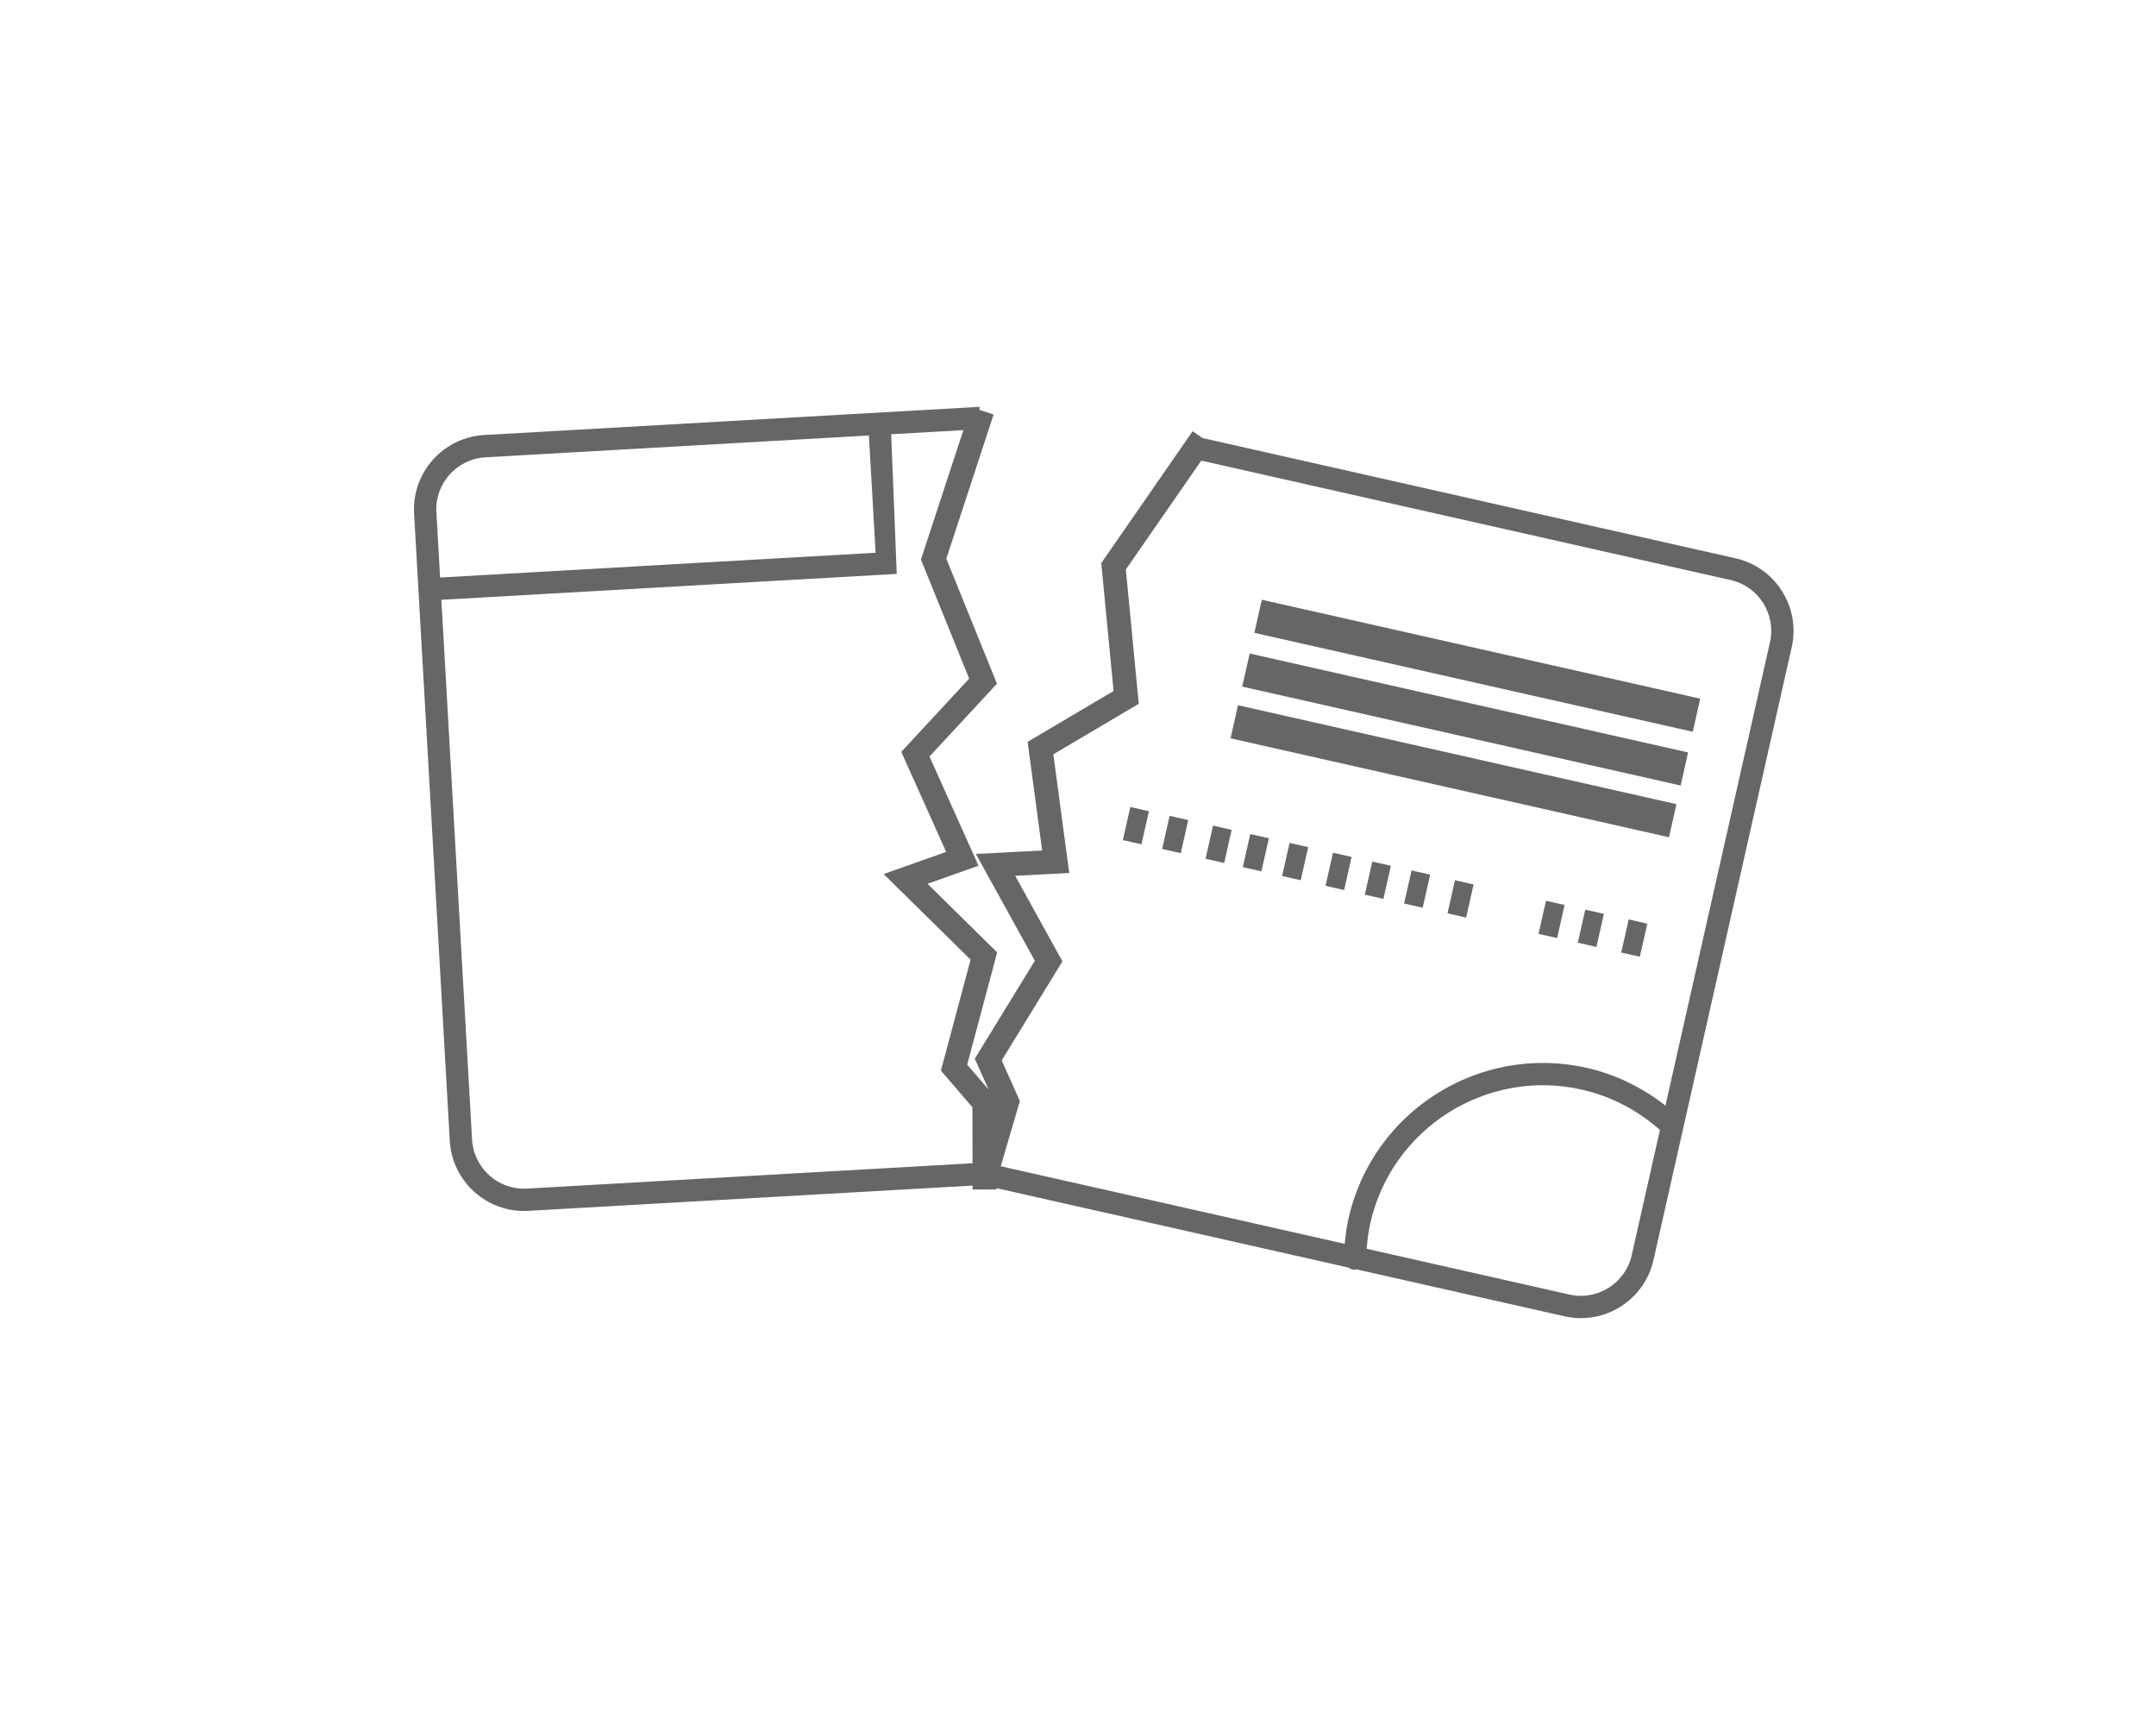
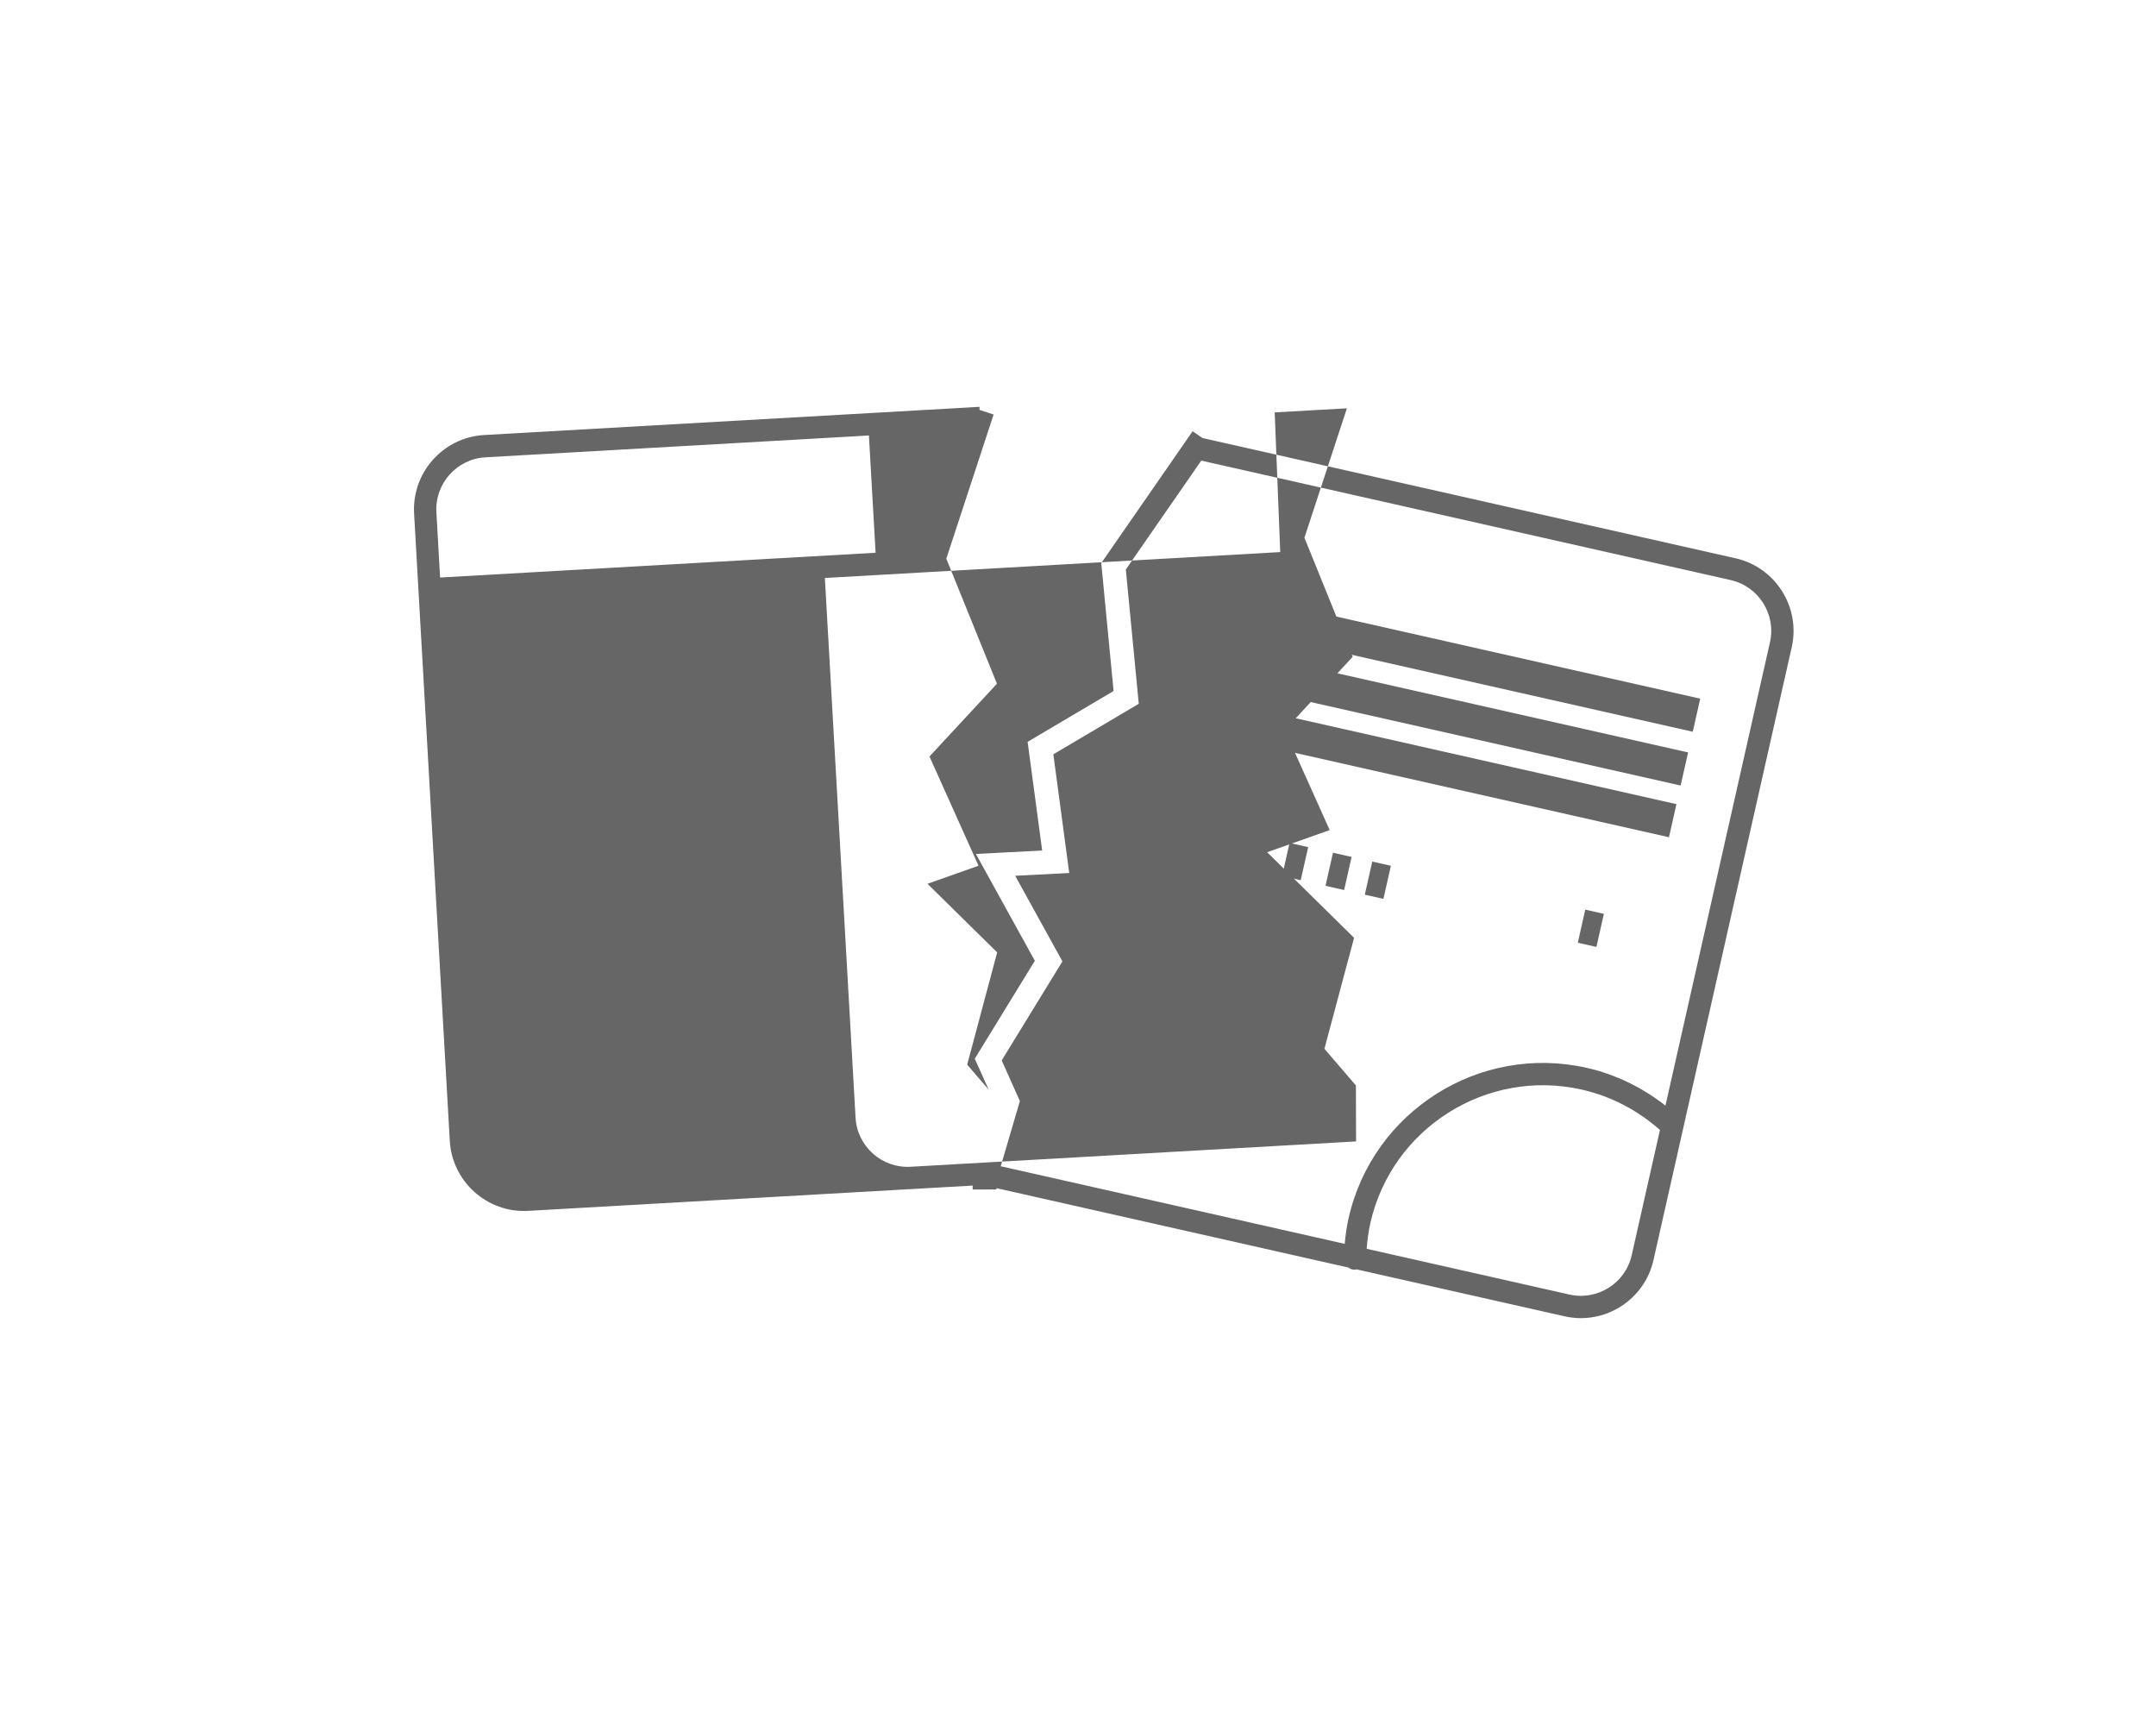
<svg xmlns="http://www.w3.org/2000/svg" id="Calque_1" width="250" height="200" viewBox="0 0 250 200">
  <defs>
    <style>.cls-1{fill:#666;}</style>
  </defs>
  <rect class="cls-1" x="169.333" y="51.132" width="3.933" height="52.113" transform="translate(58.306 227.302) rotate(-77.287)" />
  <rect class="cls-1" x="167.927" y="57.367" width="3.933" height="52.113" transform="translate(51.127 230.793) rotate(-77.287)" />
  <rect class="cls-1" x="166.574" y="63.362" width="3.933" height="52.113" transform="translate(44.224 234.149) rotate(-77.287)" />
-   <rect class="cls-1" x="187.536" y="107.657" width="3.933" height="2.213" transform="translate(41.7 269.683) rotate(-77.286)" />
  <rect class="cls-1" x="182.501" y="106.521" width="3.933" height="2.213" transform="translate(38.883 263.887) rotate(-77.287)" />
-   <rect class="cls-1" x="177.944" y="105.493" width="3.933" height="2.213" transform="translate(36.334 258.642) rotate(-77.288)" />
-   <rect class="cls-1" x="167.394" y="103.113" width="3.933" height="2.213" transform="translate(30.423 246.49) rotate(-77.286)" />
-   <rect class="cls-1" x="162.359" y="101.977" width="3.933" height="2.213" transform="translate(27.608 240.696) rotate(-77.288)" />
  <rect class="cls-1" x="157.803" y="100.949" width="3.933" height="2.213" transform="translate(25.057 235.451) rotate(-77.288)" />
  <rect class="cls-1" x="153.246" y="99.921" width="3.933" height="2.213" transform="translate(22.507 230.205) rotate(-77.288)" />
  <rect class="cls-1" x="148.211" y="98.785" width="3.933" height="2.213" transform="translate(19.684 224.403) rotate(-77.286)" />
  <rect class="cls-1" x="143.655" y="97.757" width="3.933" height="2.213" transform="translate(17.133 219.157) rotate(-77.286)" />
-   <rect class="cls-1" x="139.338" y="96.783" width="3.933" height="2.213" transform="translate(14.72 214.191) rotate(-77.288)" />
  <rect class="cls-1" x="134.303" y="95.648" width="3.933" height="2.213" transform="translate(11.897 208.389) rotate(-77.286)" />
  <rect class="cls-1" x="129.747" y="94.62" width="3.933" height="2.213" transform="translate(9.35 203.146) rotate(-77.288)" />
-   <path class="cls-1" d="m201.242,64.729l-61.814-13.945-0.0 0-1.136-.787-10.595,15.29,1.429,14.828-9.969,5.895,1.688,12.603-7.687.394,6.837,12.385-6.962,11.355,1.603,3.581-2.485-2.892,3.477-13.014-8.079-7.953,5.917-2.094-5.688-12.666,7.825-8.438-5.874-14.497,5.484-16.714-1.633-.536.002-.354-.921.052-.073-.024-.01.029-56.439,3.211c-4.749.27-8.392,4.352-8.122,9.101l4.138,72.728c.27,4.749,4.353,8.392,9.102,8.122l51.526-2.931.001.457,2.764-.008-0-.151,40.8,9.204c.139.1.291.182.464.221.084.019.171.029.26.031.078.002.146-.028.22-.04l24.124,5.442c4.64,1.047,9.266-1.875,10.313-6.516l16.031-71.06c1.047-4.64-1.877-9.266-6.517-10.312Zm-150.641-5.335c-.189-3.324,2.362-6.183,5.686-6.372l44.469-2.53.774,13.595-50.498,2.873-.43-7.566Zm54.978,75.884l-44.469,2.53c-3.324.189-6.183-2.362-6.372-5.686l-3.56-62.579,52.804-3.004-.644-16.193,8.374-.476-4.925,15.006,5.595,13.806-7.874,8.491,5.208,11.599-7.255,2.567,10.083,9.924-3.439,12.868,3.652,4.248.019,6.49-4.614.263-2.583.147Zm83.626,10.254c-.733,3.248-3.972,5.294-7.221,4.561l-23.511-5.304c.077-.993.201-1.987.422-2.967,2.489-11.031,13.486-17.98,24.516-15.492,3.386.764,6.493,2.396,9.069,4.683l-3.275,14.518Zm16.031-71.06l-12.118,53.715c-2.681-2.1-5.784-3.623-9.137-4.38-12.421-2.802-24.806,5.024-27.609,17.446-.22.978-.354,1.969-.447,2.961l-39.885-8.998,2.222-7.556-2.11-4.712,7.042-11.483-5.479-9.925,6.269-.321-1.843-13.762,9.904-5.858-1.499-15.57,8.748-12.624,61.38,13.847c3.249.733,5.296,3.972,4.563,7.22Z" />
+   <path class="cls-1" d="m201.242,64.729l-61.814-13.945-0.0 0-1.136-.787-10.595,15.29,1.429,14.828-9.969,5.895,1.688,12.603-7.687.394,6.837,12.385-6.962,11.355,1.603,3.581-2.485-2.892,3.477-13.014-8.079-7.953,5.917-2.094-5.688-12.666,7.825-8.438-5.874-14.497,5.484-16.714-1.633-.536.002-.354-.921.052-.073-.024-.01.029-56.439,3.211c-4.749.27-8.392,4.352-8.122,9.101l4.138,72.728c.27,4.749,4.353,8.392,9.102,8.122l51.526-2.931.001.457,2.764-.008-0-.151,40.8,9.204c.139.1.291.182.464.221.084.019.171.029.26.031.078.002.146-.028.22-.04l24.124,5.442c4.64,1.047,9.266-1.875,10.313-6.516l16.031-71.06c1.047-4.64-1.877-9.266-6.517-10.312Zm-150.641-5.335c-.189-3.324,2.362-6.183,5.686-6.372l44.469-2.53.774,13.595-50.498,2.873-.43-7.566Zm54.978,75.884c-3.324.189-6.183-2.362-6.372-5.686l-3.56-62.579,52.804-3.004-.644-16.193,8.374-.476-4.925,15.006,5.595,13.806-7.874,8.491,5.208,11.599-7.255,2.567,10.083,9.924-3.439,12.868,3.652,4.248.019,6.49-4.614.263-2.583.147Zm83.626,10.254c-.733,3.248-3.972,5.294-7.221,4.561l-23.511-5.304c.077-.993.201-1.987.422-2.967,2.489-11.031,13.486-17.98,24.516-15.492,3.386.764,6.493,2.396,9.069,4.683l-3.275,14.518Zm16.031-71.06l-12.118,53.715c-2.681-2.1-5.784-3.623-9.137-4.38-12.421-2.802-24.806,5.024-27.609,17.446-.22.978-.354,1.969-.447,2.961l-39.885-8.998,2.222-7.556-2.11-4.712,7.042-11.483-5.479-9.925,6.269-.321-1.843-13.762,9.904-5.858-1.499-15.57,8.748-12.624,61.38,13.847c3.249.733,5.296,3.972,4.563,7.22Z" />
</svg>